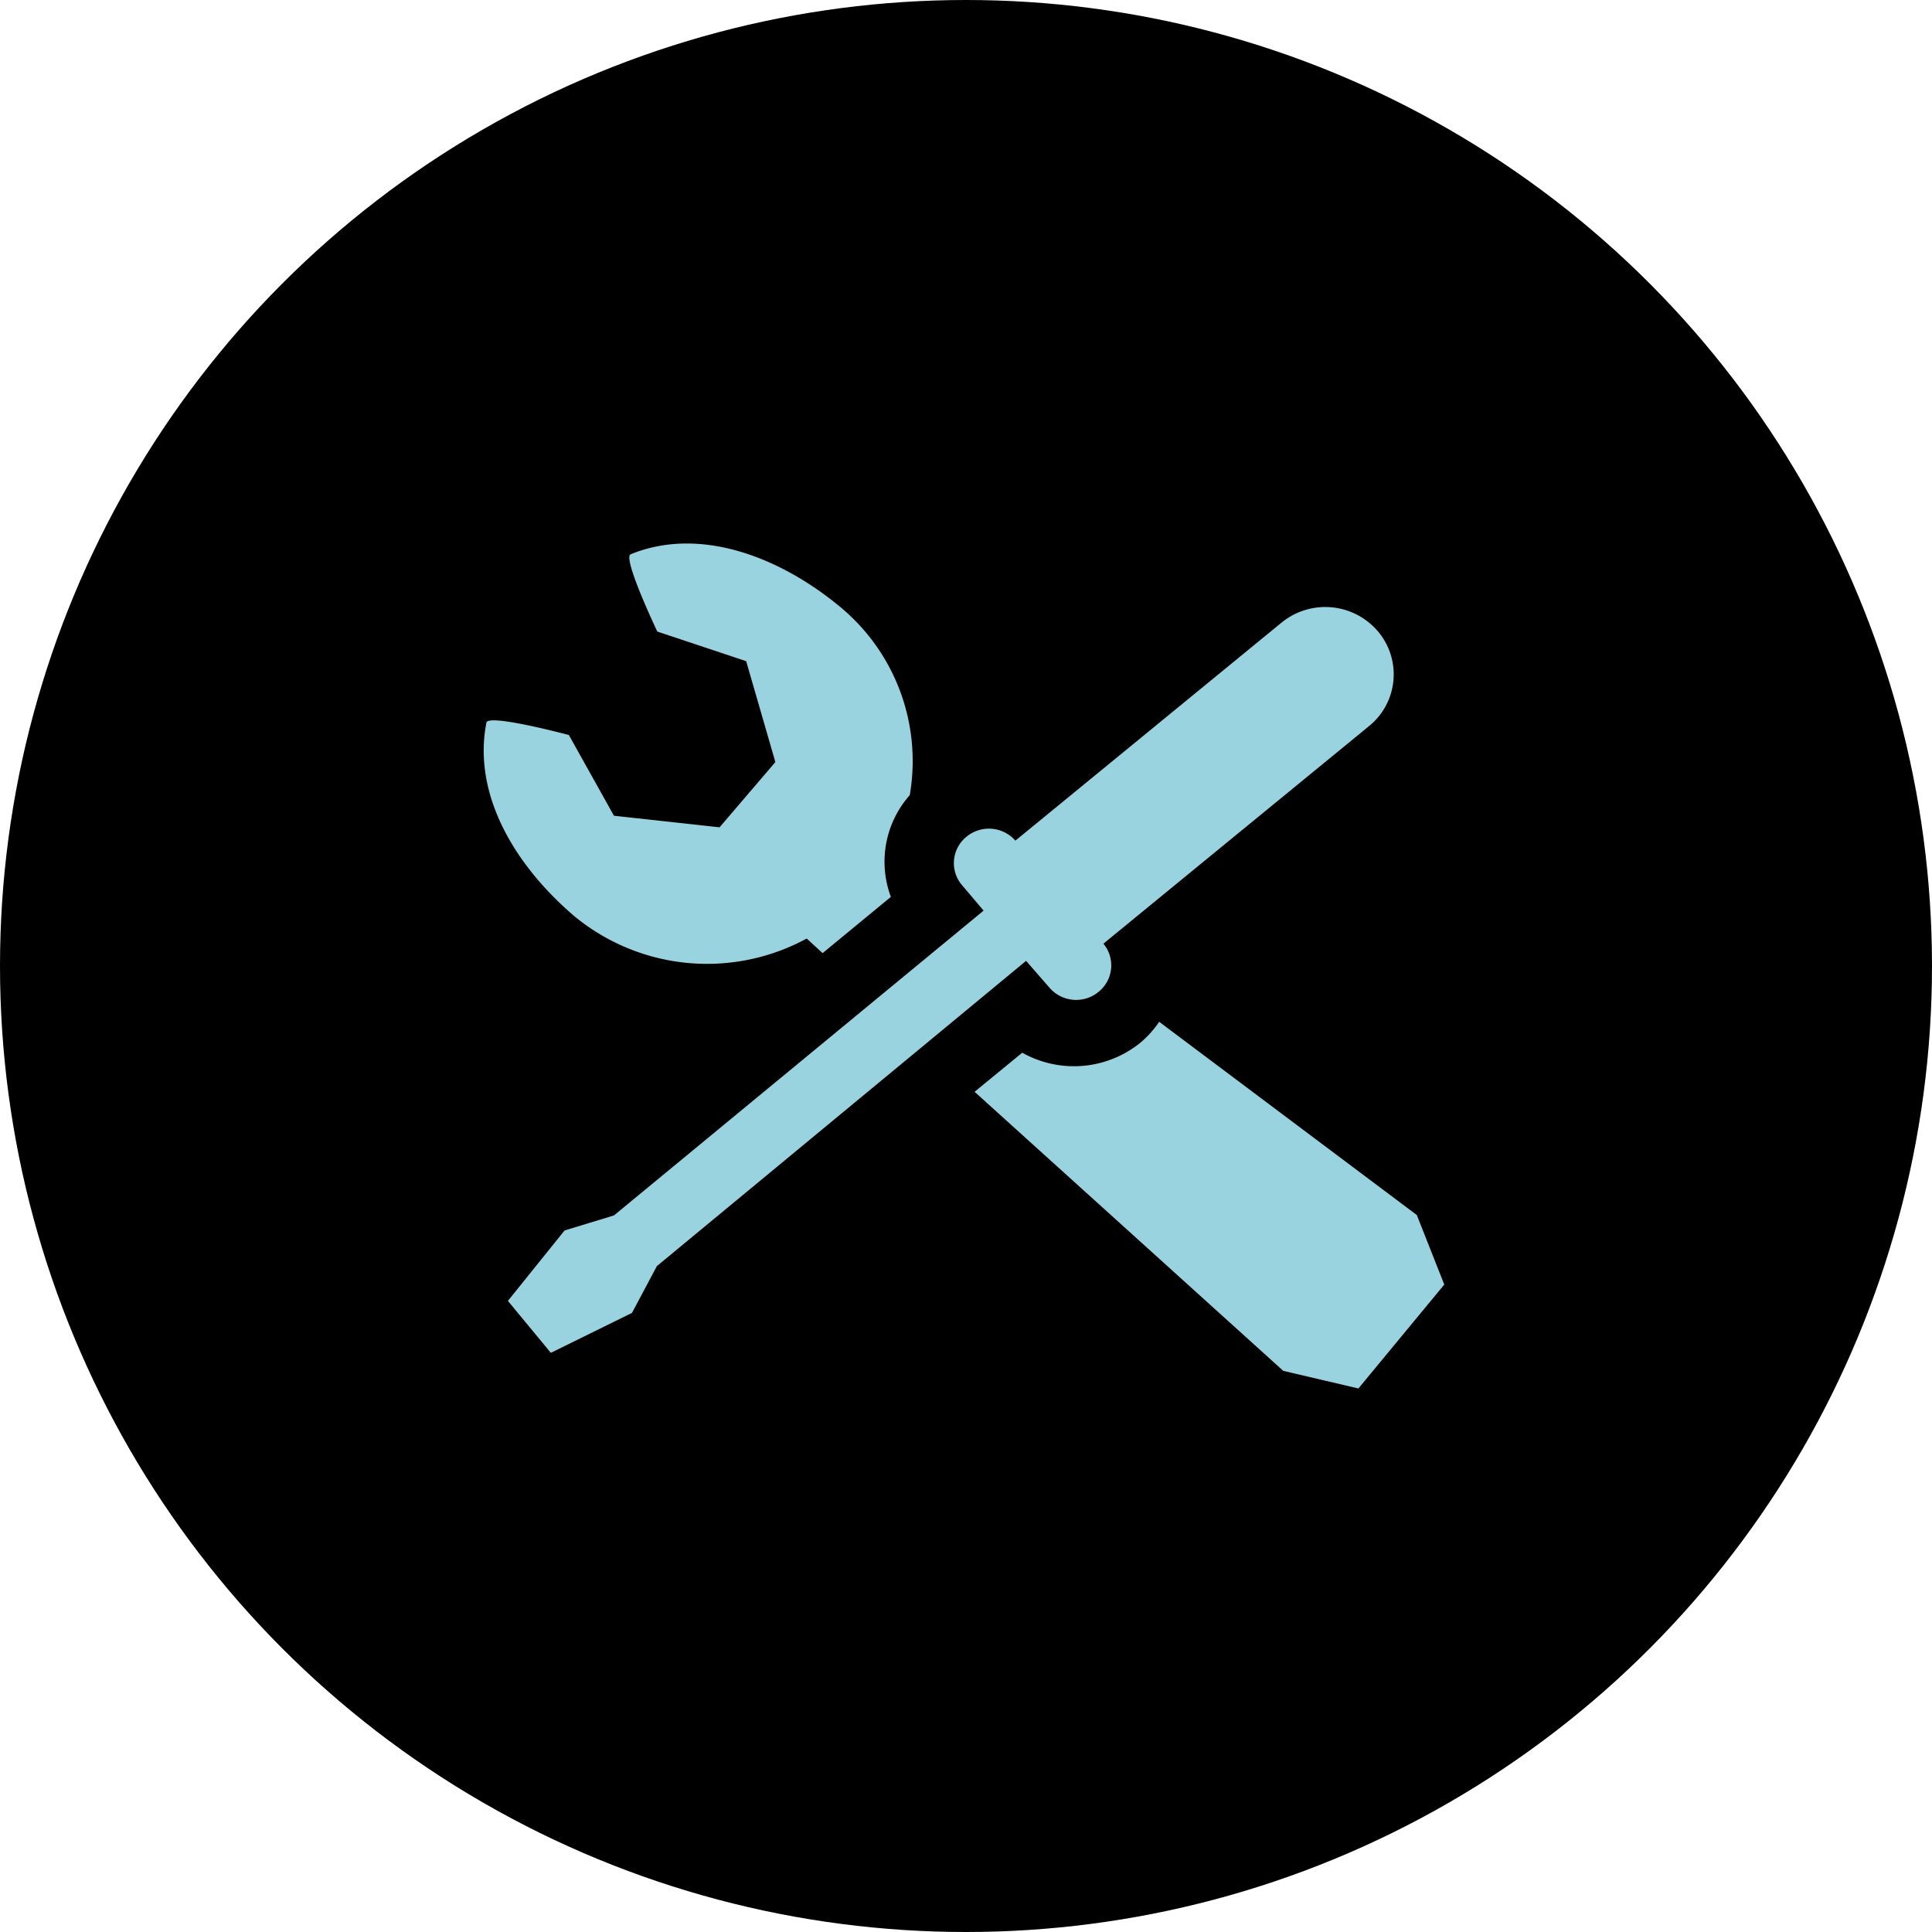
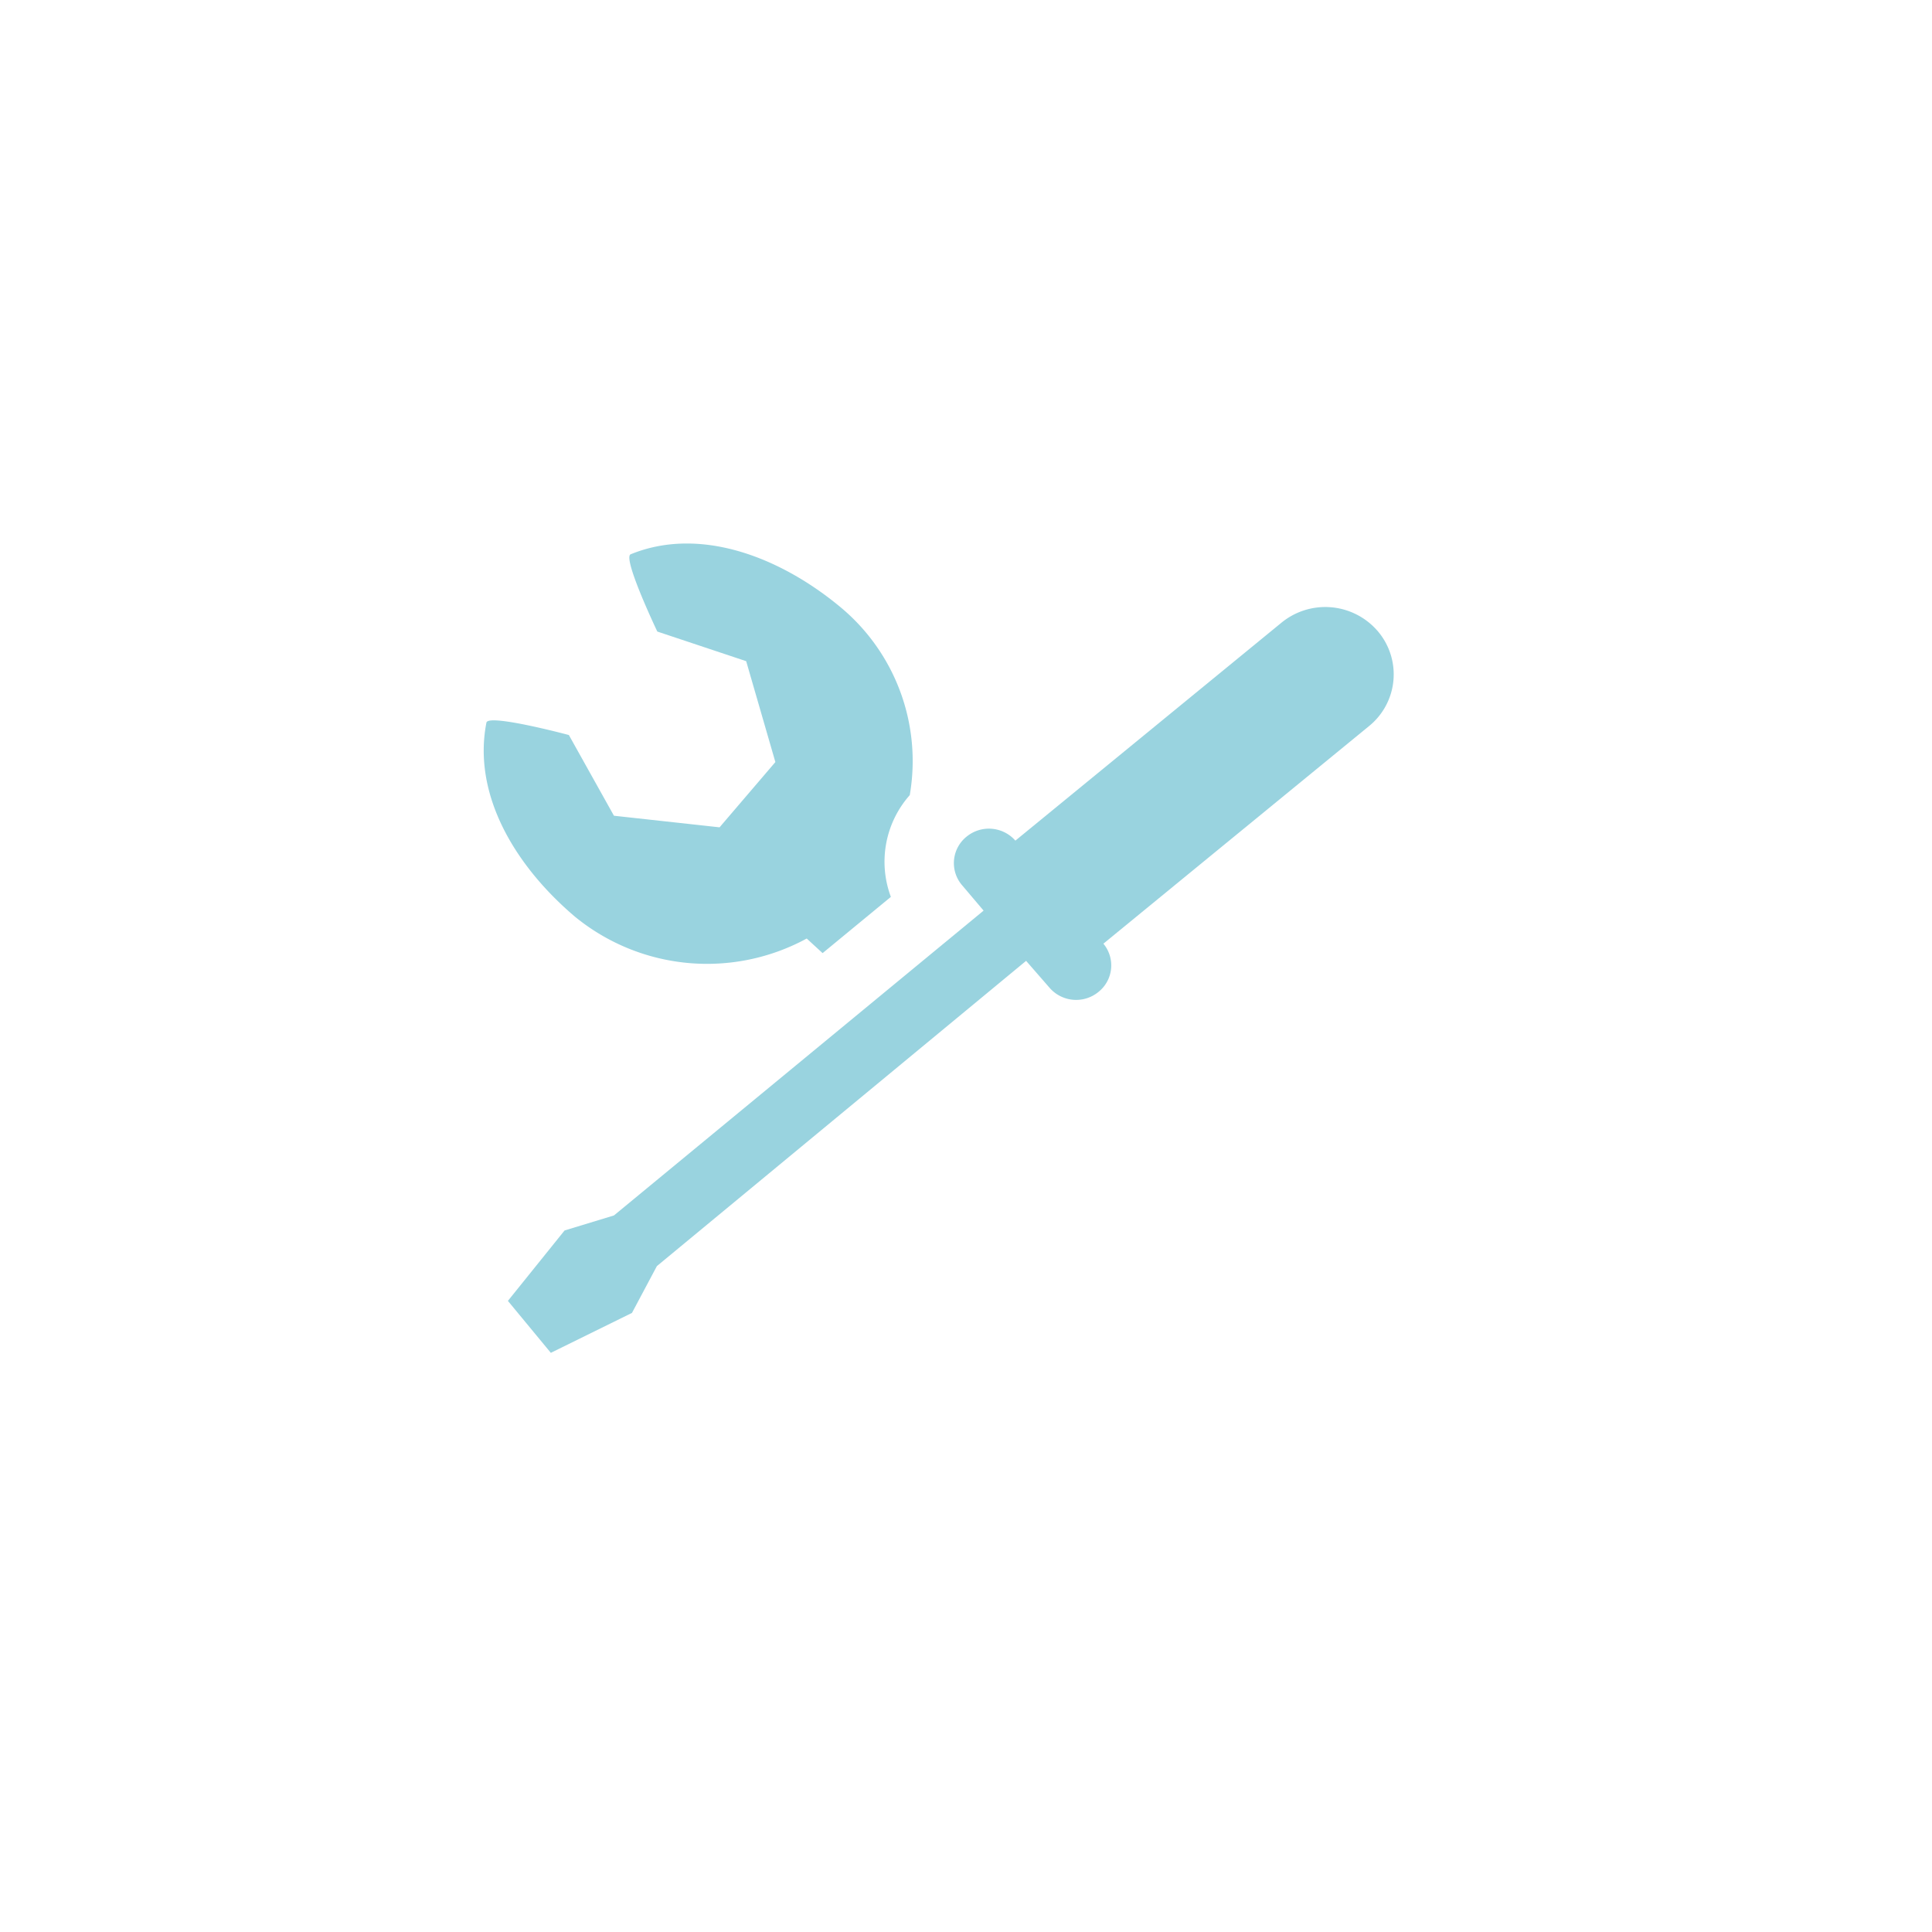
<svg xmlns="http://www.w3.org/2000/svg" viewBox="0 0 45 45">
  <defs>
    <style>.cls-1{fill:#99d3df;}</style>
  </defs>
  <title>Recurso 23</title>
  <g id="Capa_2" data-name="Capa 2">
    <g id="Capa_1-2" data-name="Capa 1">
-       <circle cx="22.5" cy="22.5" r="22.5" />
      <path class="cls-1" d="M13.39,21.35a4.86,4.86,0,0,0,5.4.51l.37.34,1.59-1.31a2.34,2.34,0,0,1,.44-2.37,4.66,4.66,0,0,0-1.64-4.4c-1.42-1.17-3.27-1.86-4.86-1.21-.2.08.62,1.8.62,1.8l2.07.69.68,2.35-.65.76-.65.76L14.3,19l-1.05-1.88s-1.87-.5-1.92-.29C11,18.51,12,20.17,13.39,21.35Z" />
-       <path class="cls-1" d="M33,28.3l-6-4.5a2.4,2.4,0,0,1-.43.48,2.46,2.46,0,0,1-2.76.24l-1.11.91,7.19,6.5,1.75.41,1-1.21,1-1.21Z" />
      <path class="cls-1" d="M24.44,23a.82.82,0,0,0,1.15.1.79.79,0,0,0,.11-1.12l6.19-5.07a1.55,1.55,0,0,0,.2-2.21,1.61,1.61,0,0,0-2.25-.19l-6.19,5.07a.82.82,0,0,0-1.14-.09.79.79,0,0,0-.1,1.13l.5.59-8.61,7.1-1.15.35L11.83,30.3l1,1.21,1.89-.93.58-1.09,8.6-7.11Z" />
    </g>
  </g>
</svg>